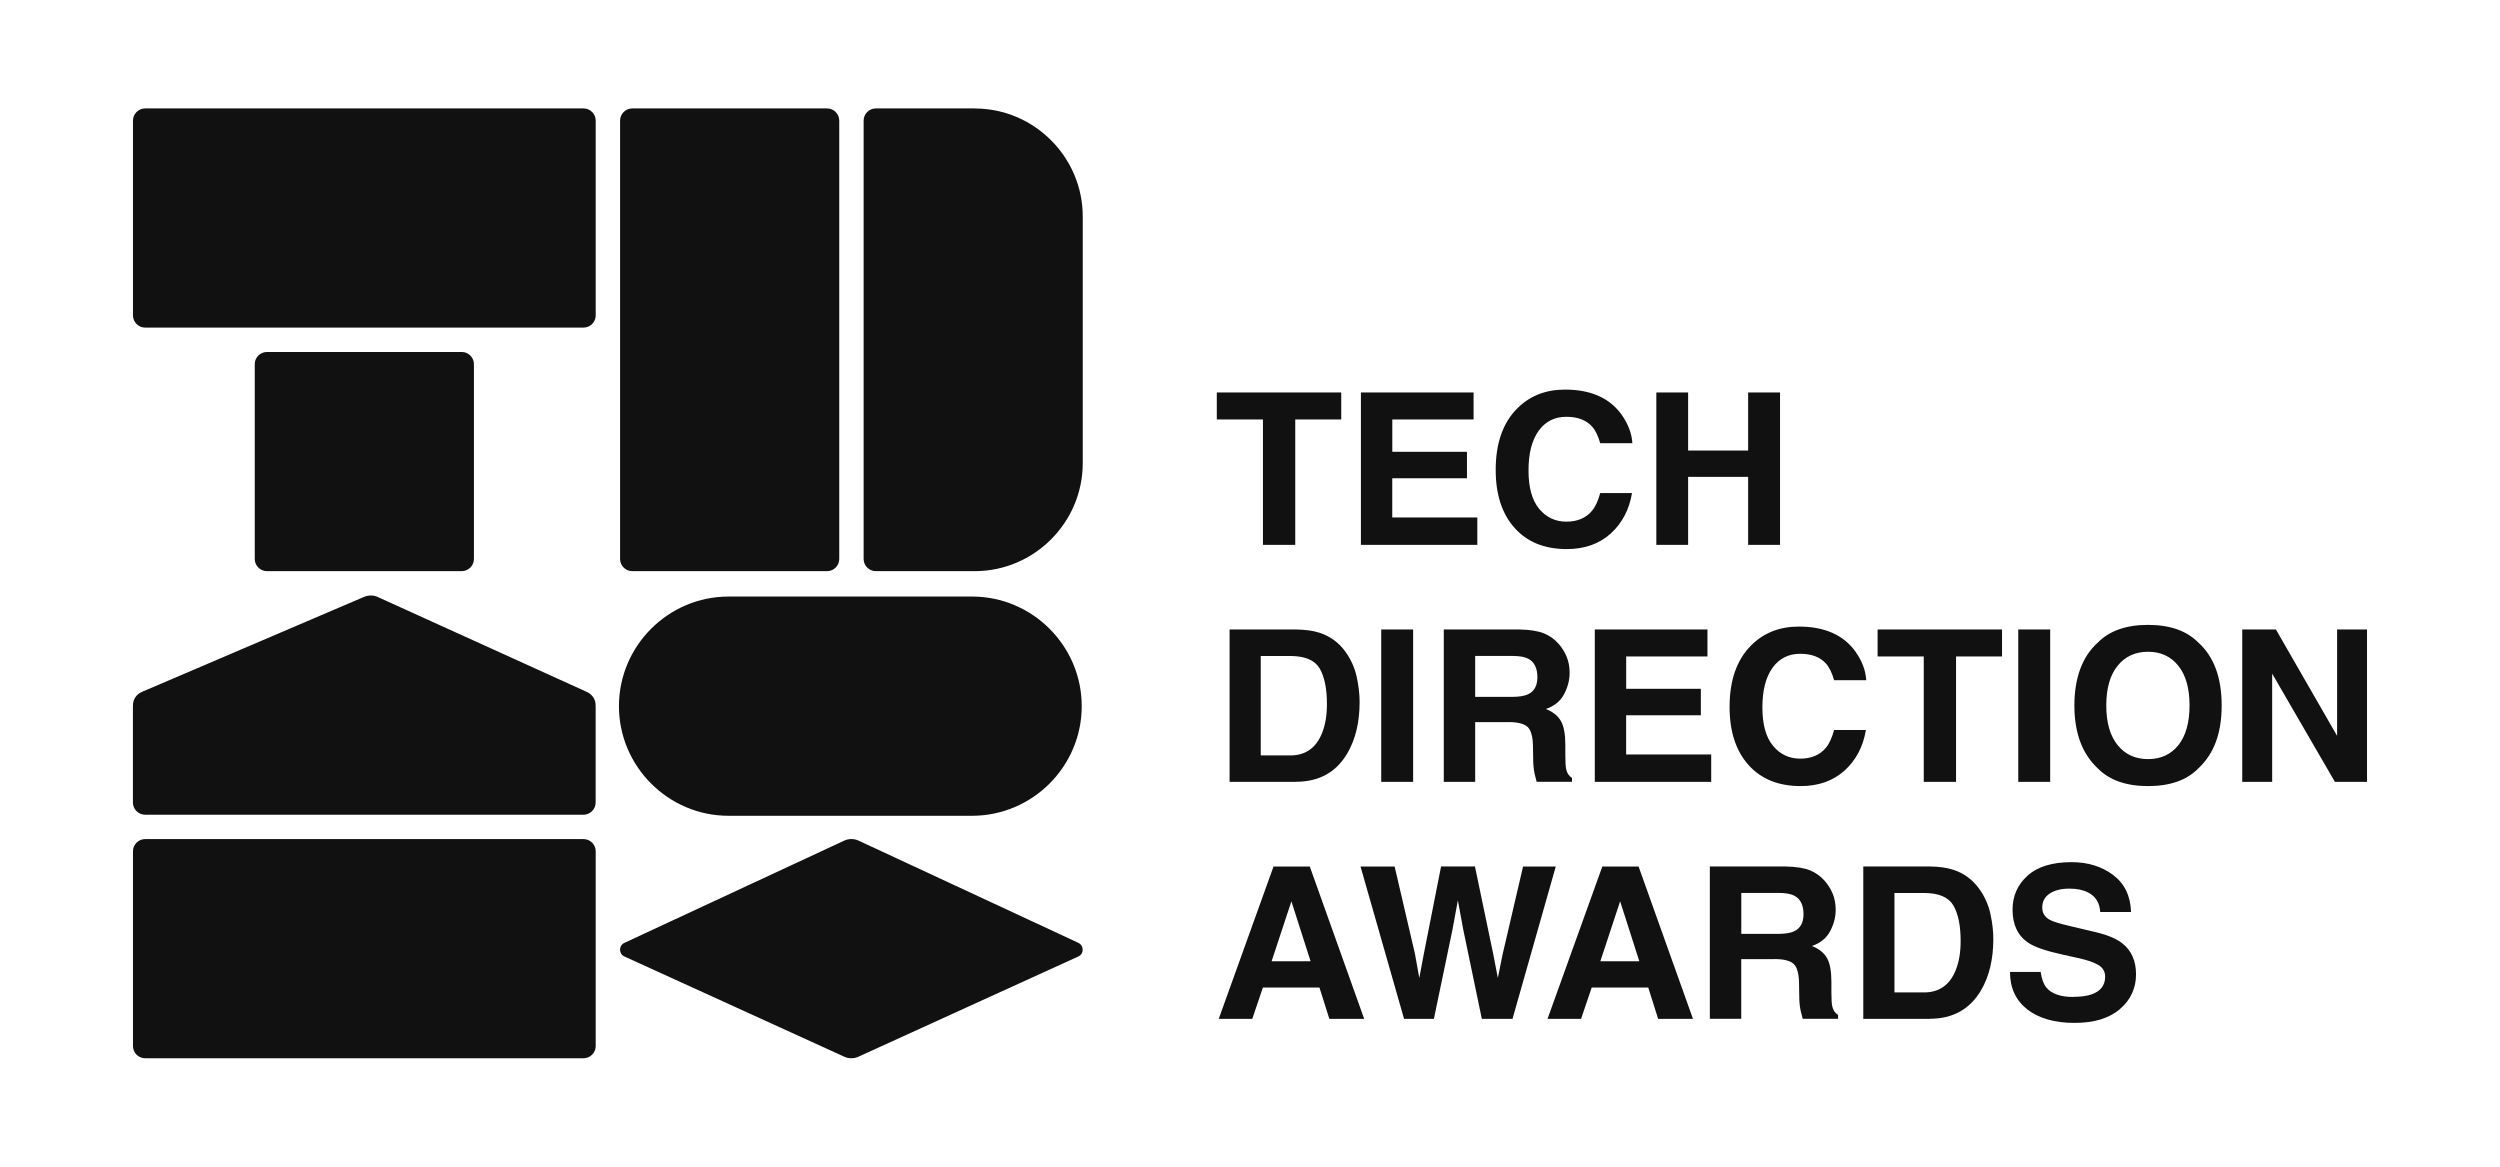
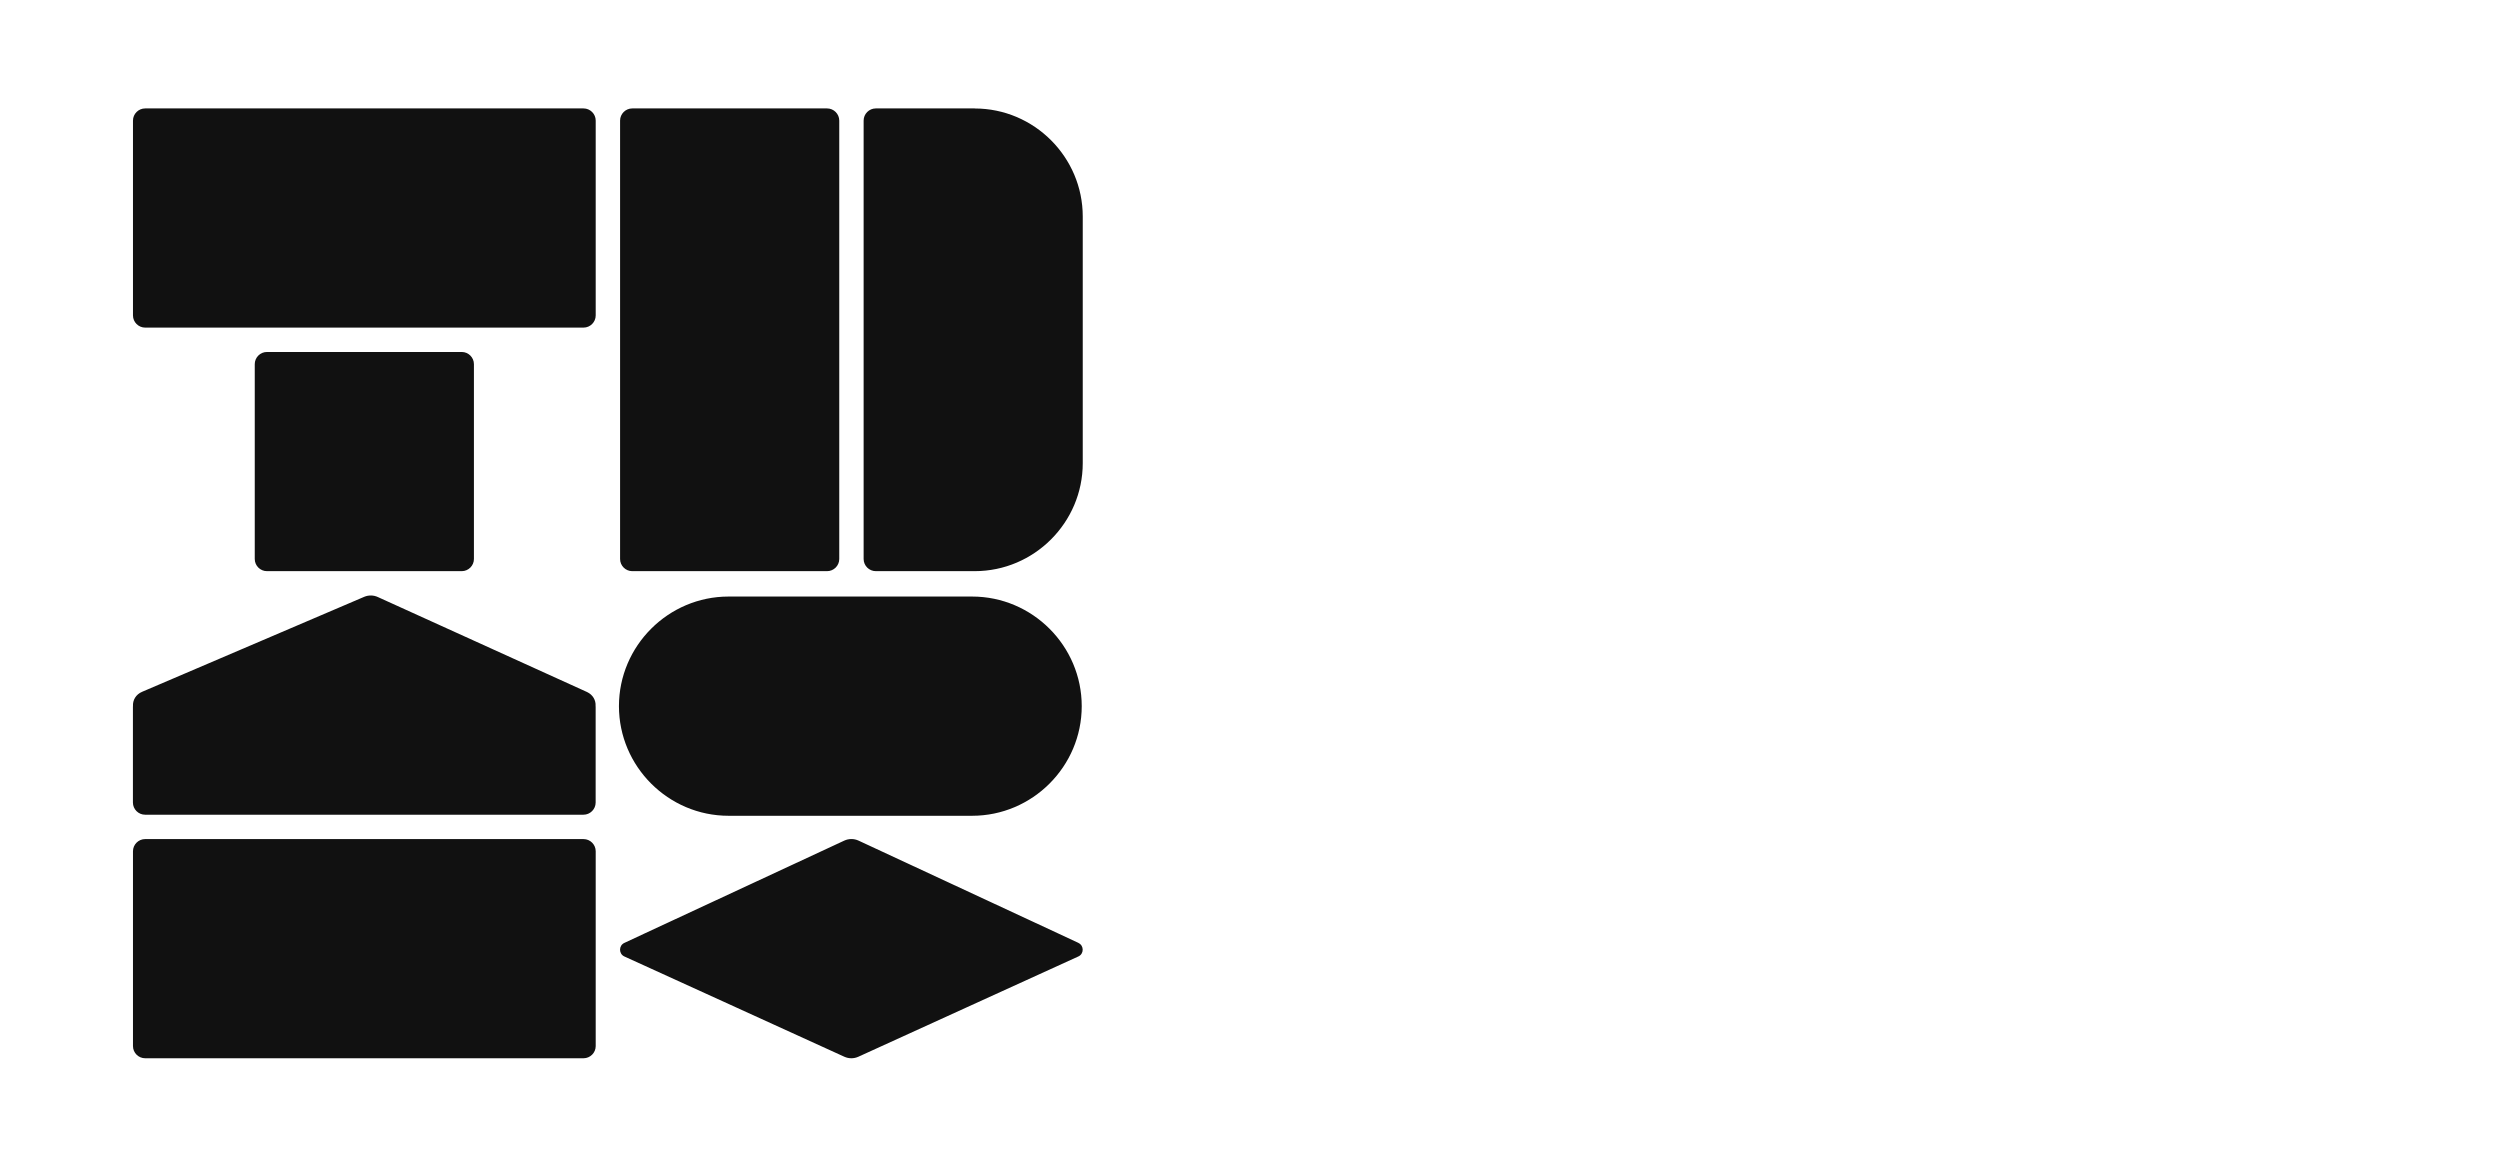
<svg xmlns="http://www.w3.org/2000/svg" id="_レイヤー_2" data-name="レイヤー 2" viewBox="0 0 442 206.27">
  <defs>
    <style>
      .cls-1 {
        fill: #111;
      }

      .cls-2 {
        fill: #fff;
      }
    </style>
  </defs>
  <g id="design">
    <g>
      <rect class="cls-2" width="442" height="206.27" />
      <g>
-         <path class="cls-1" d="M366.55,176.24c1.34,0,2.43-.15,3.26-.44,1.58-.56,2.38-1.6,2.38-3.12,0-.89-.39-1.58-1.18-2.06-.79-.48-2.02-.9-3.7-1.26l-2.88-.64c-2.83-.63-4.78-1.32-5.86-2.06-1.83-1.24-2.75-3.19-2.75-5.83,0-2.41.88-4.42,2.65-6.01,1.77-1.6,4.37-2.39,7.8-2.39,2.86,0,5.3.75,7.32,2.26,2.02,1.51,3.08,3.69,3.18,6.55h-5.45c-.1-1.62-.81-2.77-2.14-3.45-.88-.45-1.98-.68-3.3-.68-1.46,0-2.63.29-3.5.88-.87.58-1.31,1.4-1.31,2.45,0,.96.43,1.68,1.29,2.16.55.32,1.73.69,3.54,1.11l4.68,1.11c2.05.49,3.6,1.14,4.64,1.96,1.62,1.27,2.43,3.1,2.43,5.5s-.95,4.51-2.85,6.13c-1.9,1.63-4.58,2.44-8.04,2.44s-6.32-.8-8.35-2.4c-2.03-1.6-3.04-3.8-3.04-6.61h5.42c.17,1.23.51,2.15,1.01,2.76.92,1.11,2.5,1.66,4.74,1.66h0ZM345.35,160.07c-.87-1.46-2.6-2.19-5.18-2.19h-5.23v17.58h5.23c2.68,0,4.54-1.31,5.6-3.93.58-1.44.87-3.15.87-5.14,0-2.74-.43-4.85-1.29-6.32h0ZM341.13,180.13h-11.7v-26.94h11.7c1.68.02,3.08.22,4.2.58,1.9.62,3.45,1.76,4.63,3.42.95,1.34,1.59,2.79,1.94,4.35.34,1.56.52,3.05.52,4.46,0,3.58-.72,6.62-2.18,9.1-1.97,3.35-5,5.02-9.1,5.02ZM317.16,164.67c1.13-.51,1.7-1.52,1.7-3.03,0-1.63-.55-2.73-1.64-3.29-.62-.32-1.54-.48-2.76-.48h-6.6v7.24h6.43c1.28,0,2.24-.15,2.88-.44h0ZM313.71,169.57h-5.86v10.56h-5.55v-26.94h13.32c1.9.04,3.37.27,4.4.69,1.03.43,1.89,1.05,2.61,1.88.59.68,1.06,1.44,1.4,2.27.34.83.52,1.77.52,2.83,0,1.28-.33,2.54-.98,3.77-.65,1.24-1.73,2.11-3.22,2.62,1.25.5,2.14,1.21,2.66,2.13.52.92.78,2.32.78,4.21v1.81c0,1.23.05,2.06.15,2.5.15.69.49,1.21,1.03,1.54v.68h-6.25c-.17-.6-.29-1.08-.37-1.44-.15-.75-.23-1.53-.24-2.32l-.04-2.5c-.02-1.72-.34-2.86-.95-3.44-.61-.57-1.75-.86-3.42-.86h0ZM289.83,169.95l-3.39-10.6-3.5,10.6h6.89ZM291.42,174.6h-10.01l-1.88,5.54h-5.93l9.69-26.94h6.41l9.62,26.94h-6.16l-1.75-5.54h0ZM269.29,153.2h5.77l-7.65,26.94h-5.42l-3.28-15.75-.96-5.21-.96,5.21-3.28,15.75h-5.27l-7.7-26.94h6.03l3.59,15.42.77,4.29.79-4.2,3.06-15.52h5.99l3.22,15.42.83,4.29.83-4.13,3.63-15.59ZM231.71,169.95l-3.39-10.6-3.5,10.6h6.89ZM233.29,174.6h-10.01l-1.88,5.54h-5.93l9.69-26.94h6.41l9.62,26.94h-6.16l-1.75-5.54h0ZM418.49,138.23h-5.68l-11.09-19.13v19.13h-5.29v-26.94h5.95l10.82,18.81v-18.81h5.29v26.94ZM385.14,131.74c1.31-1.65,1.97-3.98,1.97-7.02s-.66-5.36-1.98-7.01c-1.32-1.65-3.1-2.48-5.35-2.48s-4.04.82-5.38,2.47c-1.34,1.65-2.01,3.98-2.01,7.02s.67,5.37,2.01,7.02c1.34,1.65,3.13,2.47,5.38,2.47s4.04-.82,5.36-2.47ZM379.78,138.98c-3.88,0-6.85-1.05-8.9-3.14-2.75-2.57-4.13-6.27-4.13-11.11s1.38-8.64,4.13-11.11c2.05-2.09,5.02-3.14,8.9-3.14s6.85,1.05,8.9,3.14c2.74,2.47,4.11,6.18,4.11,11.11s-1.37,8.54-4.11,11.11c-2.05,2.1-5.02,3.14-8.9,3.14ZM356.83,111.29h5.64v26.94h-5.64v-26.94ZM353.96,111.29v4.77h-8.13v22.17h-5.71v-22.17h-8.16v-4.77h22ZM326.13,136.22c-2.03,1.84-4.62,2.76-7.78,2.76-3.91,0-6.98-1.24-9.21-3.73-2.24-2.5-3.35-5.92-3.35-10.27,0-4.7,1.27-8.33,3.81-10.87,2.21-2.22,5.02-3.33,8.44-3.33,4.57,0,7.91,1.49,10.03,4.46,1.17,1.67,1.79,3.34,1.88,5.02h-5.68c-.37-1.29-.84-2.27-1.42-2.92-1.03-1.17-2.56-1.75-4.59-1.75s-3.69.82-4.88,2.48c-1.19,1.65-1.79,3.99-1.79,7.01s.63,5.28,1.89,6.79c1.26,1.51,2.86,2.26,4.8,2.26s3.51-.65,4.55-1.94c.58-.69,1.06-1.74,1.44-3.12h5.62c-.49,2.94-1.75,5.32-3.76,7.16h0ZM300.7,126.46h-13.2v6.93h15.04v4.84h-20.58v-26.94h19.92v4.77h-14.37v5.72h13.2v4.68h0ZM270.11,122.77c1.13-.51,1.7-1.52,1.7-3.03,0-1.63-.55-2.73-1.64-3.29-.62-.32-1.54-.48-2.76-.48h-6.6v7.24h6.43c1.28,0,2.24-.15,2.88-.44h0ZM266.67,127.67h-5.86v10.56h-5.55v-26.94h13.32c1.9.04,3.37.27,4.4.69,1.03.43,1.89,1.05,2.61,1.88.59.68,1.06,1.44,1.4,2.27.34.83.52,1.77.52,2.83,0,1.28-.33,2.54-.98,3.77-.65,1.24-1.73,2.11-3.22,2.62,1.25.5,2.14,1.21,2.66,2.13.52.92.78,2.32.78,4.21v1.81c0,1.23.05,2.06.15,2.5.15.69.49,1.21,1.03,1.54v.68h-6.25c-.17-.6-.29-1.08-.37-1.44-.15-.76-.23-1.53-.24-2.32l-.04-2.5c-.02-1.72-.34-2.86-.95-3.44-.61-.57-1.75-.86-3.42-.86h0ZM244.2,111.29h5.64v26.94h-5.64v-26.94ZM233.31,118.17c-.87-1.46-2.6-2.19-5.18-2.19h-5.23v17.58h5.23c2.68,0,4.54-1.31,5.6-3.93.58-1.44.87-3.15.87-5.14,0-2.74-.43-4.85-1.29-6.32h0ZM229.09,138.23h-11.7v-26.94h11.7c1.68.02,3.08.22,4.2.58,1.9.62,3.45,1.76,4.63,3.42.95,1.34,1.59,2.79,1.94,4.35.34,1.56.52,3.05.52,4.46,0,3.58-.72,6.62-2.18,9.1-1.97,3.35-5,5.02-9.1,5.02ZM309.07,96.33v-12.02h-10.61v12.02h-5.62v-26.94h5.62v10.27h10.61v-10.27h5.64v26.94h-5.64ZM284.78,94.32c-2.03,1.84-4.62,2.76-7.78,2.76-3.91,0-6.98-1.24-9.21-3.73-2.24-2.5-3.35-5.92-3.35-10.27,0-4.7,1.27-8.33,3.81-10.87,2.21-2.22,5.02-3.33,8.44-3.33,4.57,0,7.91,1.49,10.03,4.46,1.17,1.67,1.79,3.34,1.88,5.02h-5.68c-.37-1.29-.84-2.27-1.42-2.92-1.03-1.17-2.56-1.75-4.59-1.75s-3.69.82-4.88,2.48c-1.19,1.65-1.79,3.99-1.79,7.01s.63,5.28,1.89,6.79c1.26,1.51,2.86,2.26,4.8,2.26s3.51-.65,4.55-1.94c.58-.69,1.06-1.74,1.44-3.12h5.62c-.49,2.94-1.75,5.32-3.76,7.16h0ZM259.35,84.56h-13.2v6.93h15.04v4.84h-20.58v-26.94h19.92v4.77h-14.37v5.72h13.2v4.68h0ZM237.13,69.39v4.77h-8.13v22.17h-5.71v-22.17h-8.16v-4.77h22Z" />
        <path class="cls-1" d="M190.68,166.71l-3.43-1.6-35.46-16.49c-.8-.37-1.72-.37-2.52,0l-35.46,16.49-3.43,1.6c-1.01.47-1,1.93,0,2.39l19.75,9,19.15,8.73c.79.36,1.69.36,2.48,0l19.15-8.73,19.75-9c1.01-.46,1.02-1.92,0-2.39h0ZM105.3,124.78c.05-.95-.45-1.93-1.51-2.43l-36.98-16.79c-.75-.35-1.63-.37-2.4-.05l-39.26,16.79c-1.16.48-1.7,1.52-1.64,2.53,0,.04-.01.08-.01.12v16.94c0,1.18.97,2.15,2.15,2.15h77.51c1.18,0,2.15-.97,2.15-2.15v-16.94c0-.06-.01-.11-.02-.17h0ZM83.79,98.83v-34.45c0-1.18-.97-2.15-2.15-2.15h-34.45c-1.18,0-2.15.97-2.15,2.15v34.45c0,1.18.97,2.15,2.15,2.15h34.45c1.18,0,2.15-.97,2.15-2.15ZM172.33,19.17h-.54c-.16,0-.31,0-.47,0-.04,0-.08,0-.12,0h-16.36c-1.18,0-2.15.97-2.15,2.15v77.51c0,1.18.97,2.15,2.15,2.15h16.36s.08,0,.12,0c.16,0,.31,0,.47,0h.54c10.51,0,19.1-8.6,19.1-19.1v-43.6c0-10.51-8.6-19.1-19.1-19.1ZM148.38,98.83V21.32c0-1.18-.97-2.15-2.15-2.15h-34.45c-1.18,0-2.15.97-2.15,2.15v77.51c0,1.18.97,2.15,2.15,2.15h34.45c1.18,0,2.15-.97,2.15-2.15ZM128.81,144.23h43.06c10.66,0,19.38-8.72,19.38-19.38s-8.72-19.38-19.38-19.38h-43.06c-10.66,0-19.38,8.72-19.38,19.38s8.72,19.38,19.38,19.38ZM105.32,184.95v-34.45c0-1.18-.97-2.15-2.15-2.15H25.66c-1.18,0-2.15.97-2.15,2.15v34.45c0,1.18.97,2.15,2.15,2.15h77.51c1.18,0,2.15-.97,2.15-2.15ZM103.17,57.92H25.66c-1.18,0-2.15-.97-2.15-2.15V21.32c0-1.18.97-2.15,2.15-2.15h77.51c1.18,0,2.15.97,2.15,2.15v34.45c0,1.18-.97,2.15-2.15,2.15h0Z" />
      </g>
    </g>
  </g>
</svg>